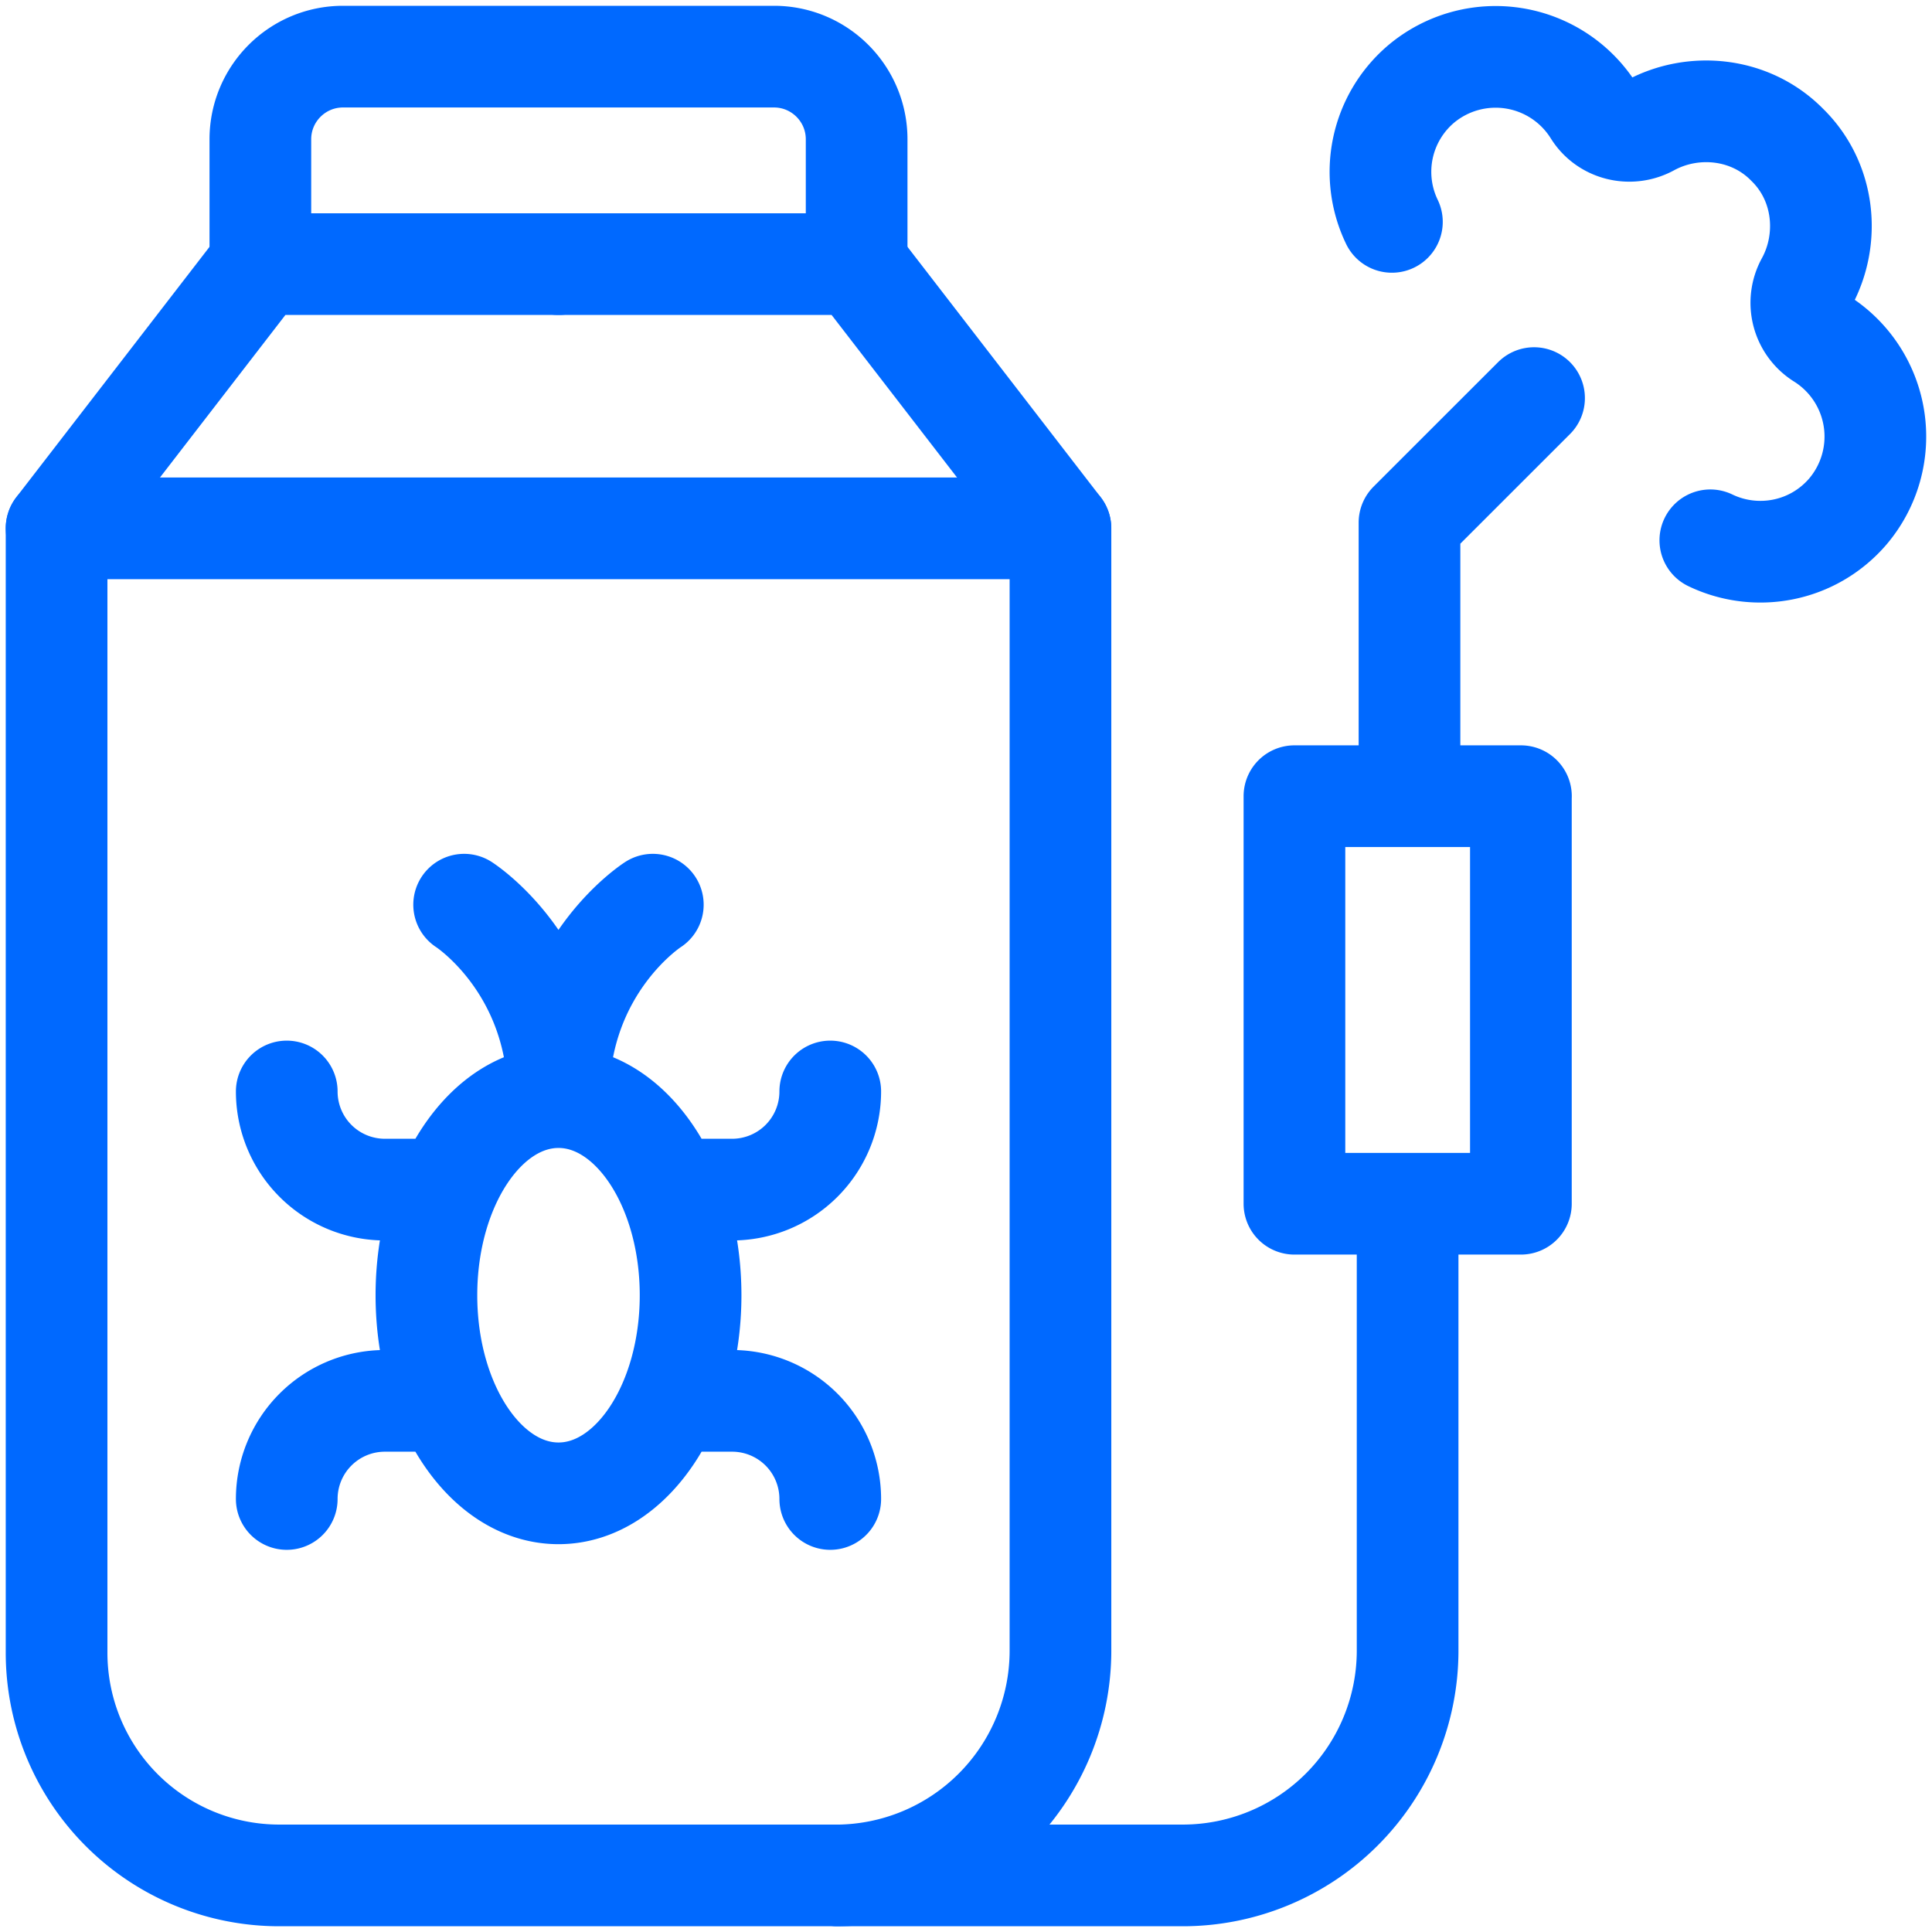
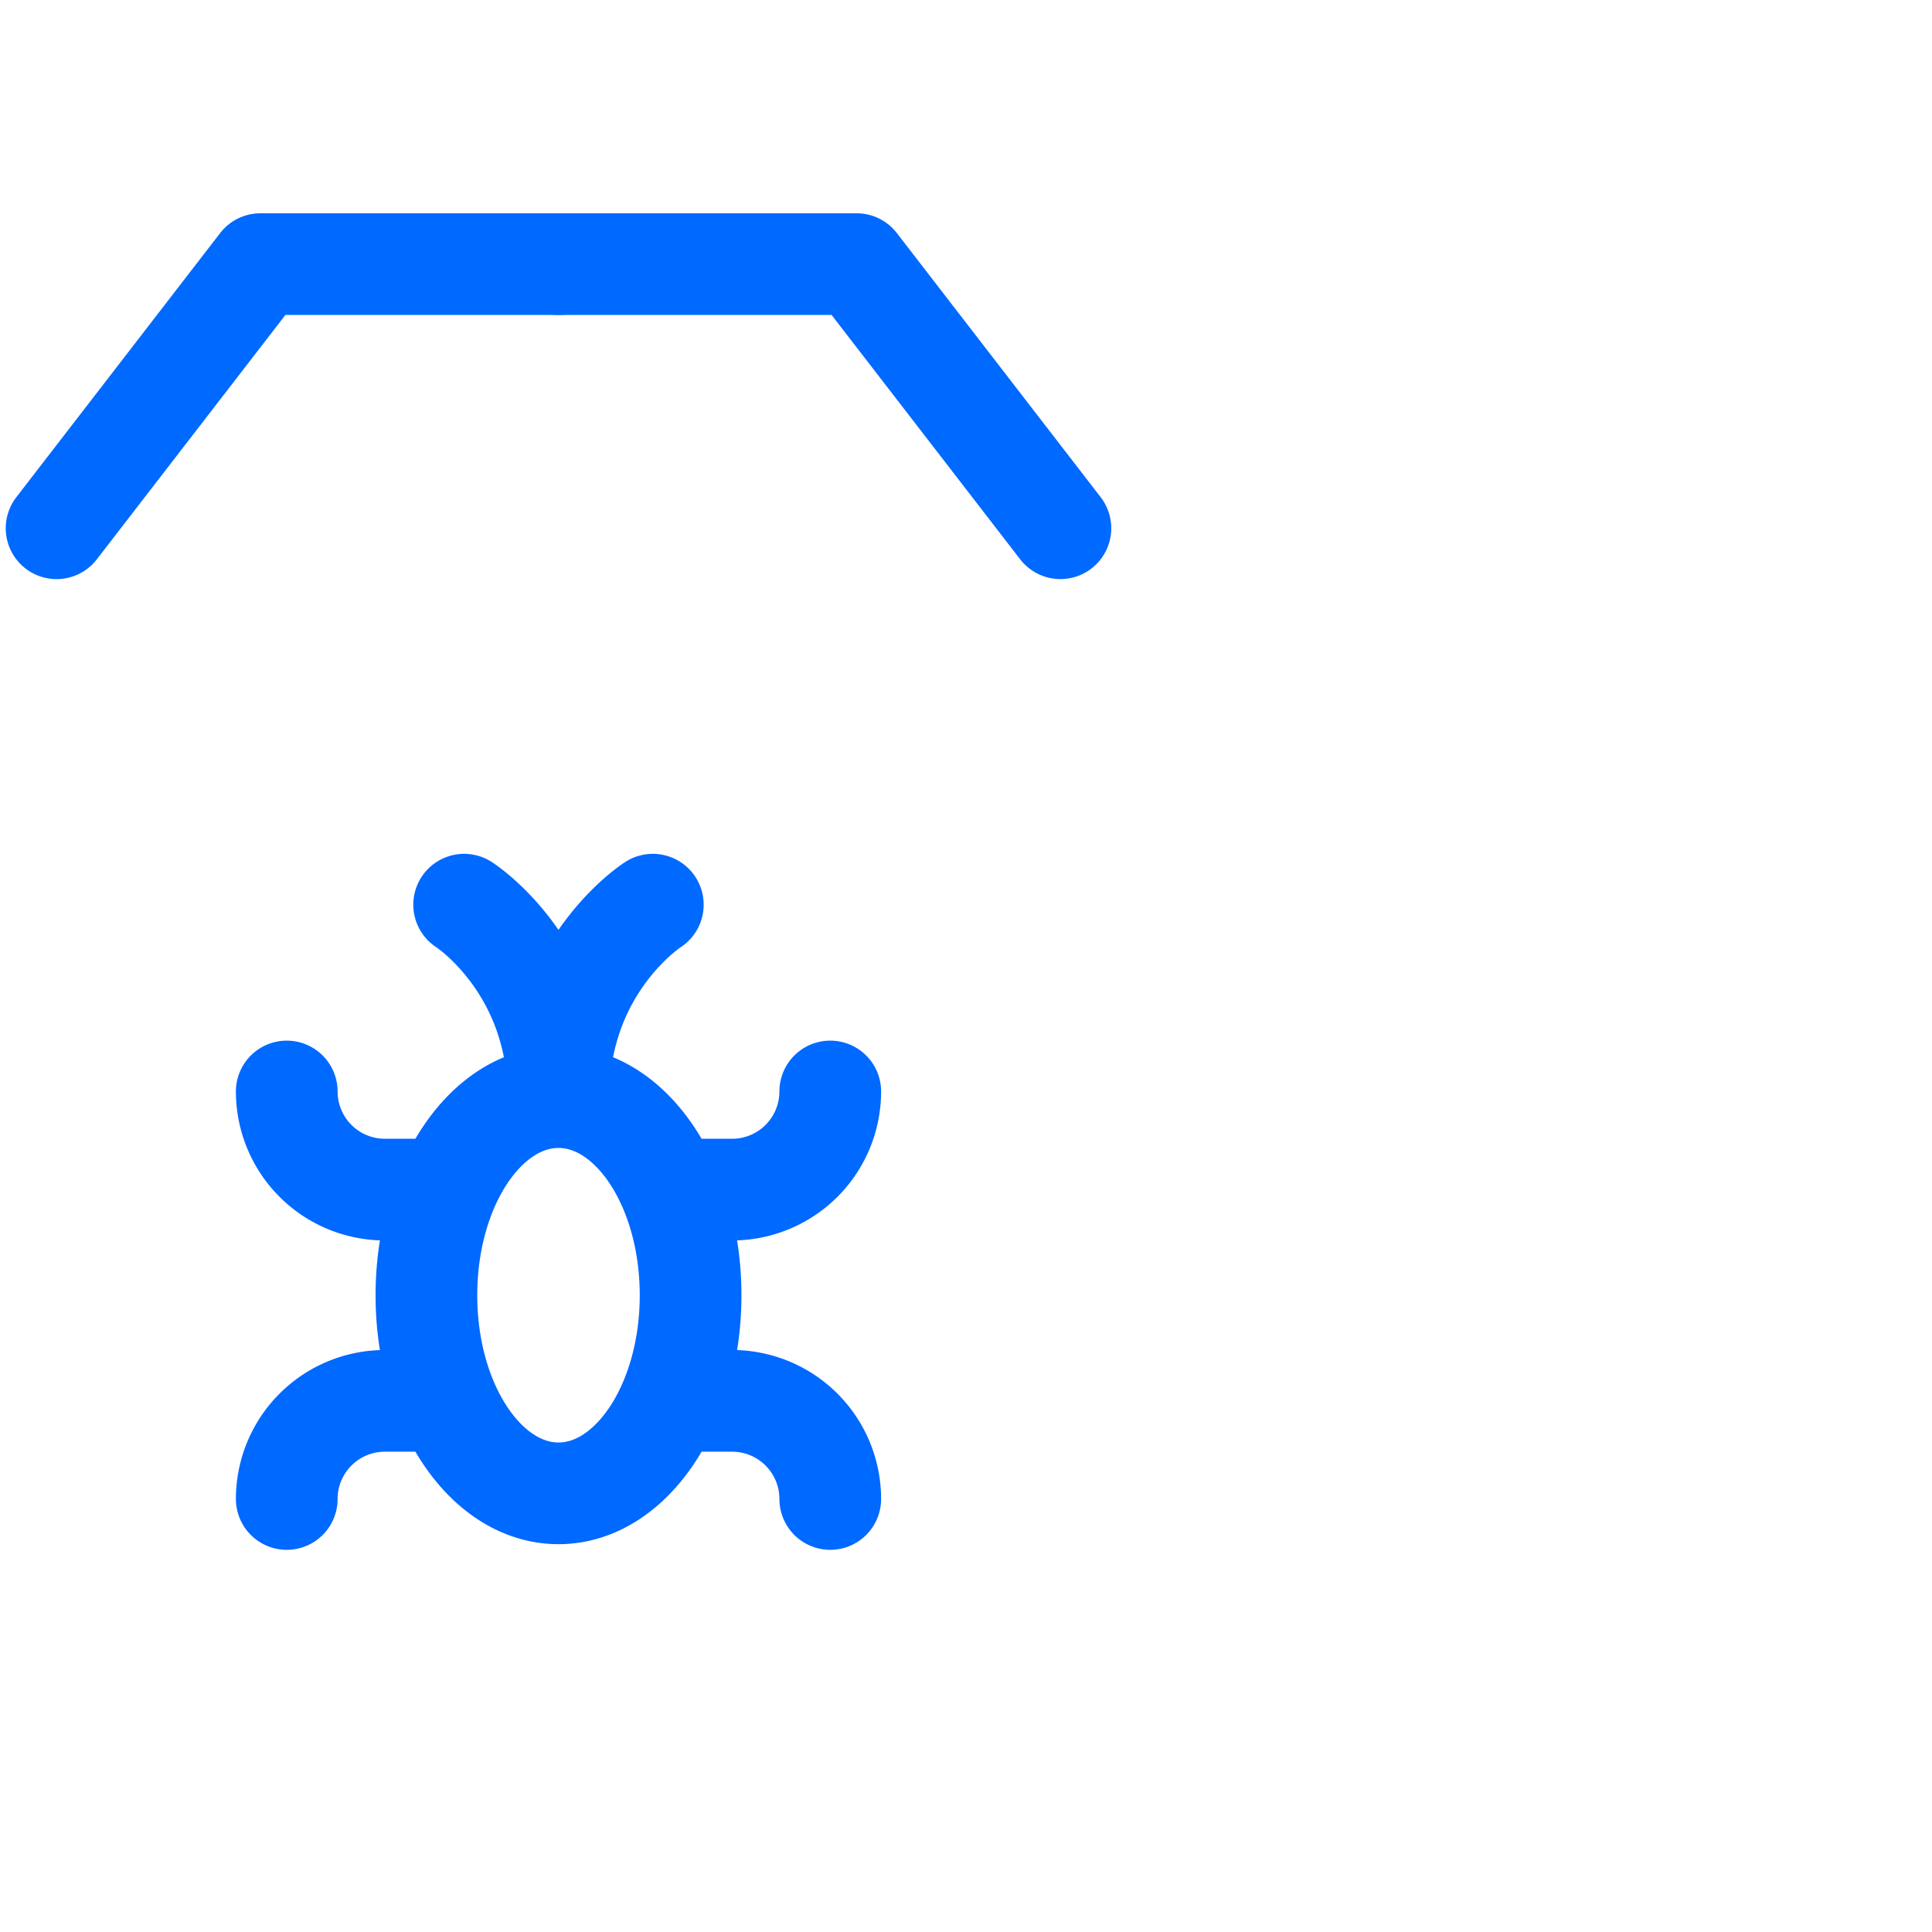
<svg xmlns="http://www.w3.org/2000/svg" width="38" height="38" fill="none">
  <g clip-path="url(#clip0_1792_4602)" stroke="#0069FF" stroke-width="2" stroke-miterlimit="10" stroke-linecap="round" stroke-linejoin="round">
-     <path d="M16.435 36.887H5.492a4.379 4.379 0 01-4.379-4.38V10.392h19.745v22.073a4.423 4.423 0 01-4.423 4.423z" />
    <path d="M10.985 29.372c1.434 0 2.598-1.744 2.598-3.896s-1.164-3.897-2.598-3.897c-1.435 0-2.598 1.745-2.598 3.897 0 2.152 1.163 3.896 2.598 3.896zM5.64 21.468a1.93 1.93 0 001.93 1.93H8.6m-2.96 6.085a1.93 1.93 0 011.93-1.93H8.6m7.73-6.085a1.93 1.93 0 01-1.93 1.93h-1.03m2.96 6.085a1.93 1.93 0 00-1.93-1.93h-1.03m-4.241-9.759s1.856 1.187 1.856 3.785m1.855-3.785s-1.856 1.187-1.856 3.785M1.113 10.39l4.009-5.195h5.863" />
    <path d="M20.857 10.39l-4.009-5.195h-5.864" />
-     <path d="M5.121 5.195V2.74c0-.898.728-1.626 1.626-1.626h8.476c.898 0 1.626.728 1.626 1.626v2.456m10.837 18.48v8.788a4.423 4.423 0 01-4.423 4.423h-6.786m10.9-32.523a2.265 2.265 0 01.569-2.707 2.278 2.278 0 013.403.533c.23.372.718.49 1.102.28.853-.465 1.978-.36 2.703.38.742.726.845 1.851.38 2.704a.828.828 0 00.28 1.101 2.277 2.277 0 01.533 3.403c-.695.81-1.814 1-2.707.569m-5.917 4.959v-5.307l2.45-2.449m-.258 7.83H25.46v8.016h4.454V15.66z" />
  </g>
  <defs>
    <clipPath id="clip0_1792_4602">
      <path fill="#fff" d="M0 0h38v38H0z" />
    </clipPath>
  </defs>
</svg>